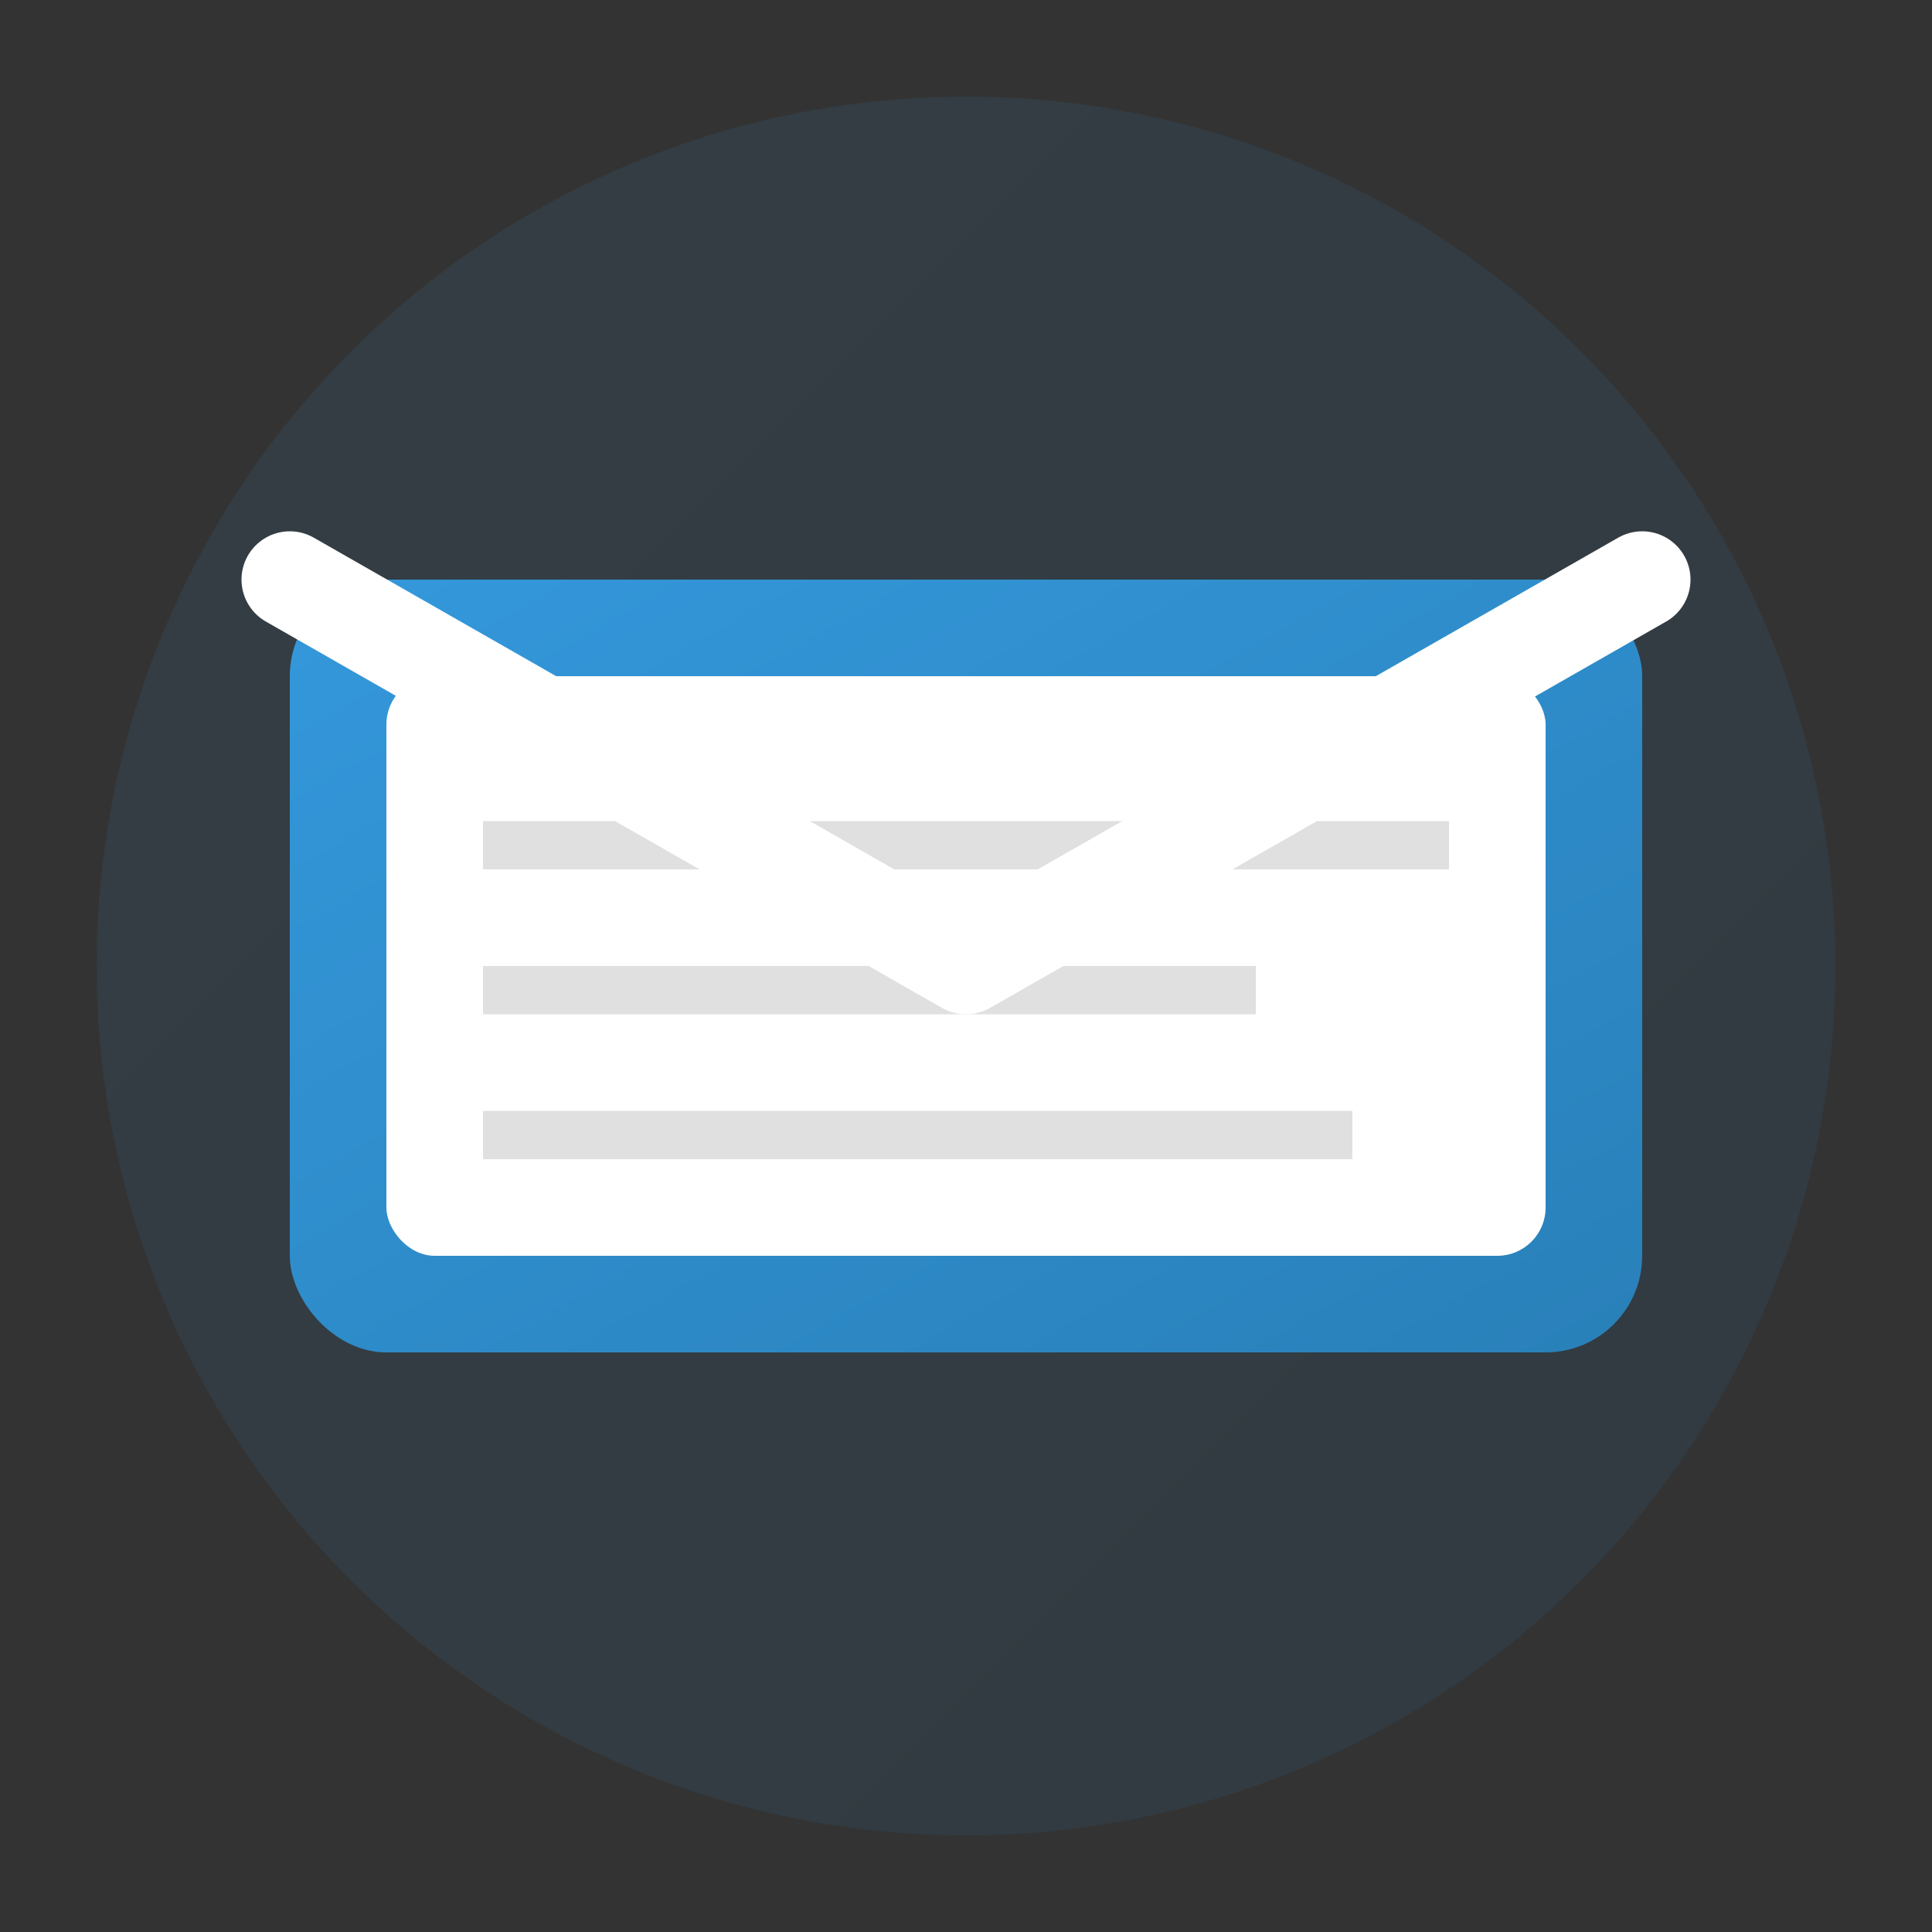
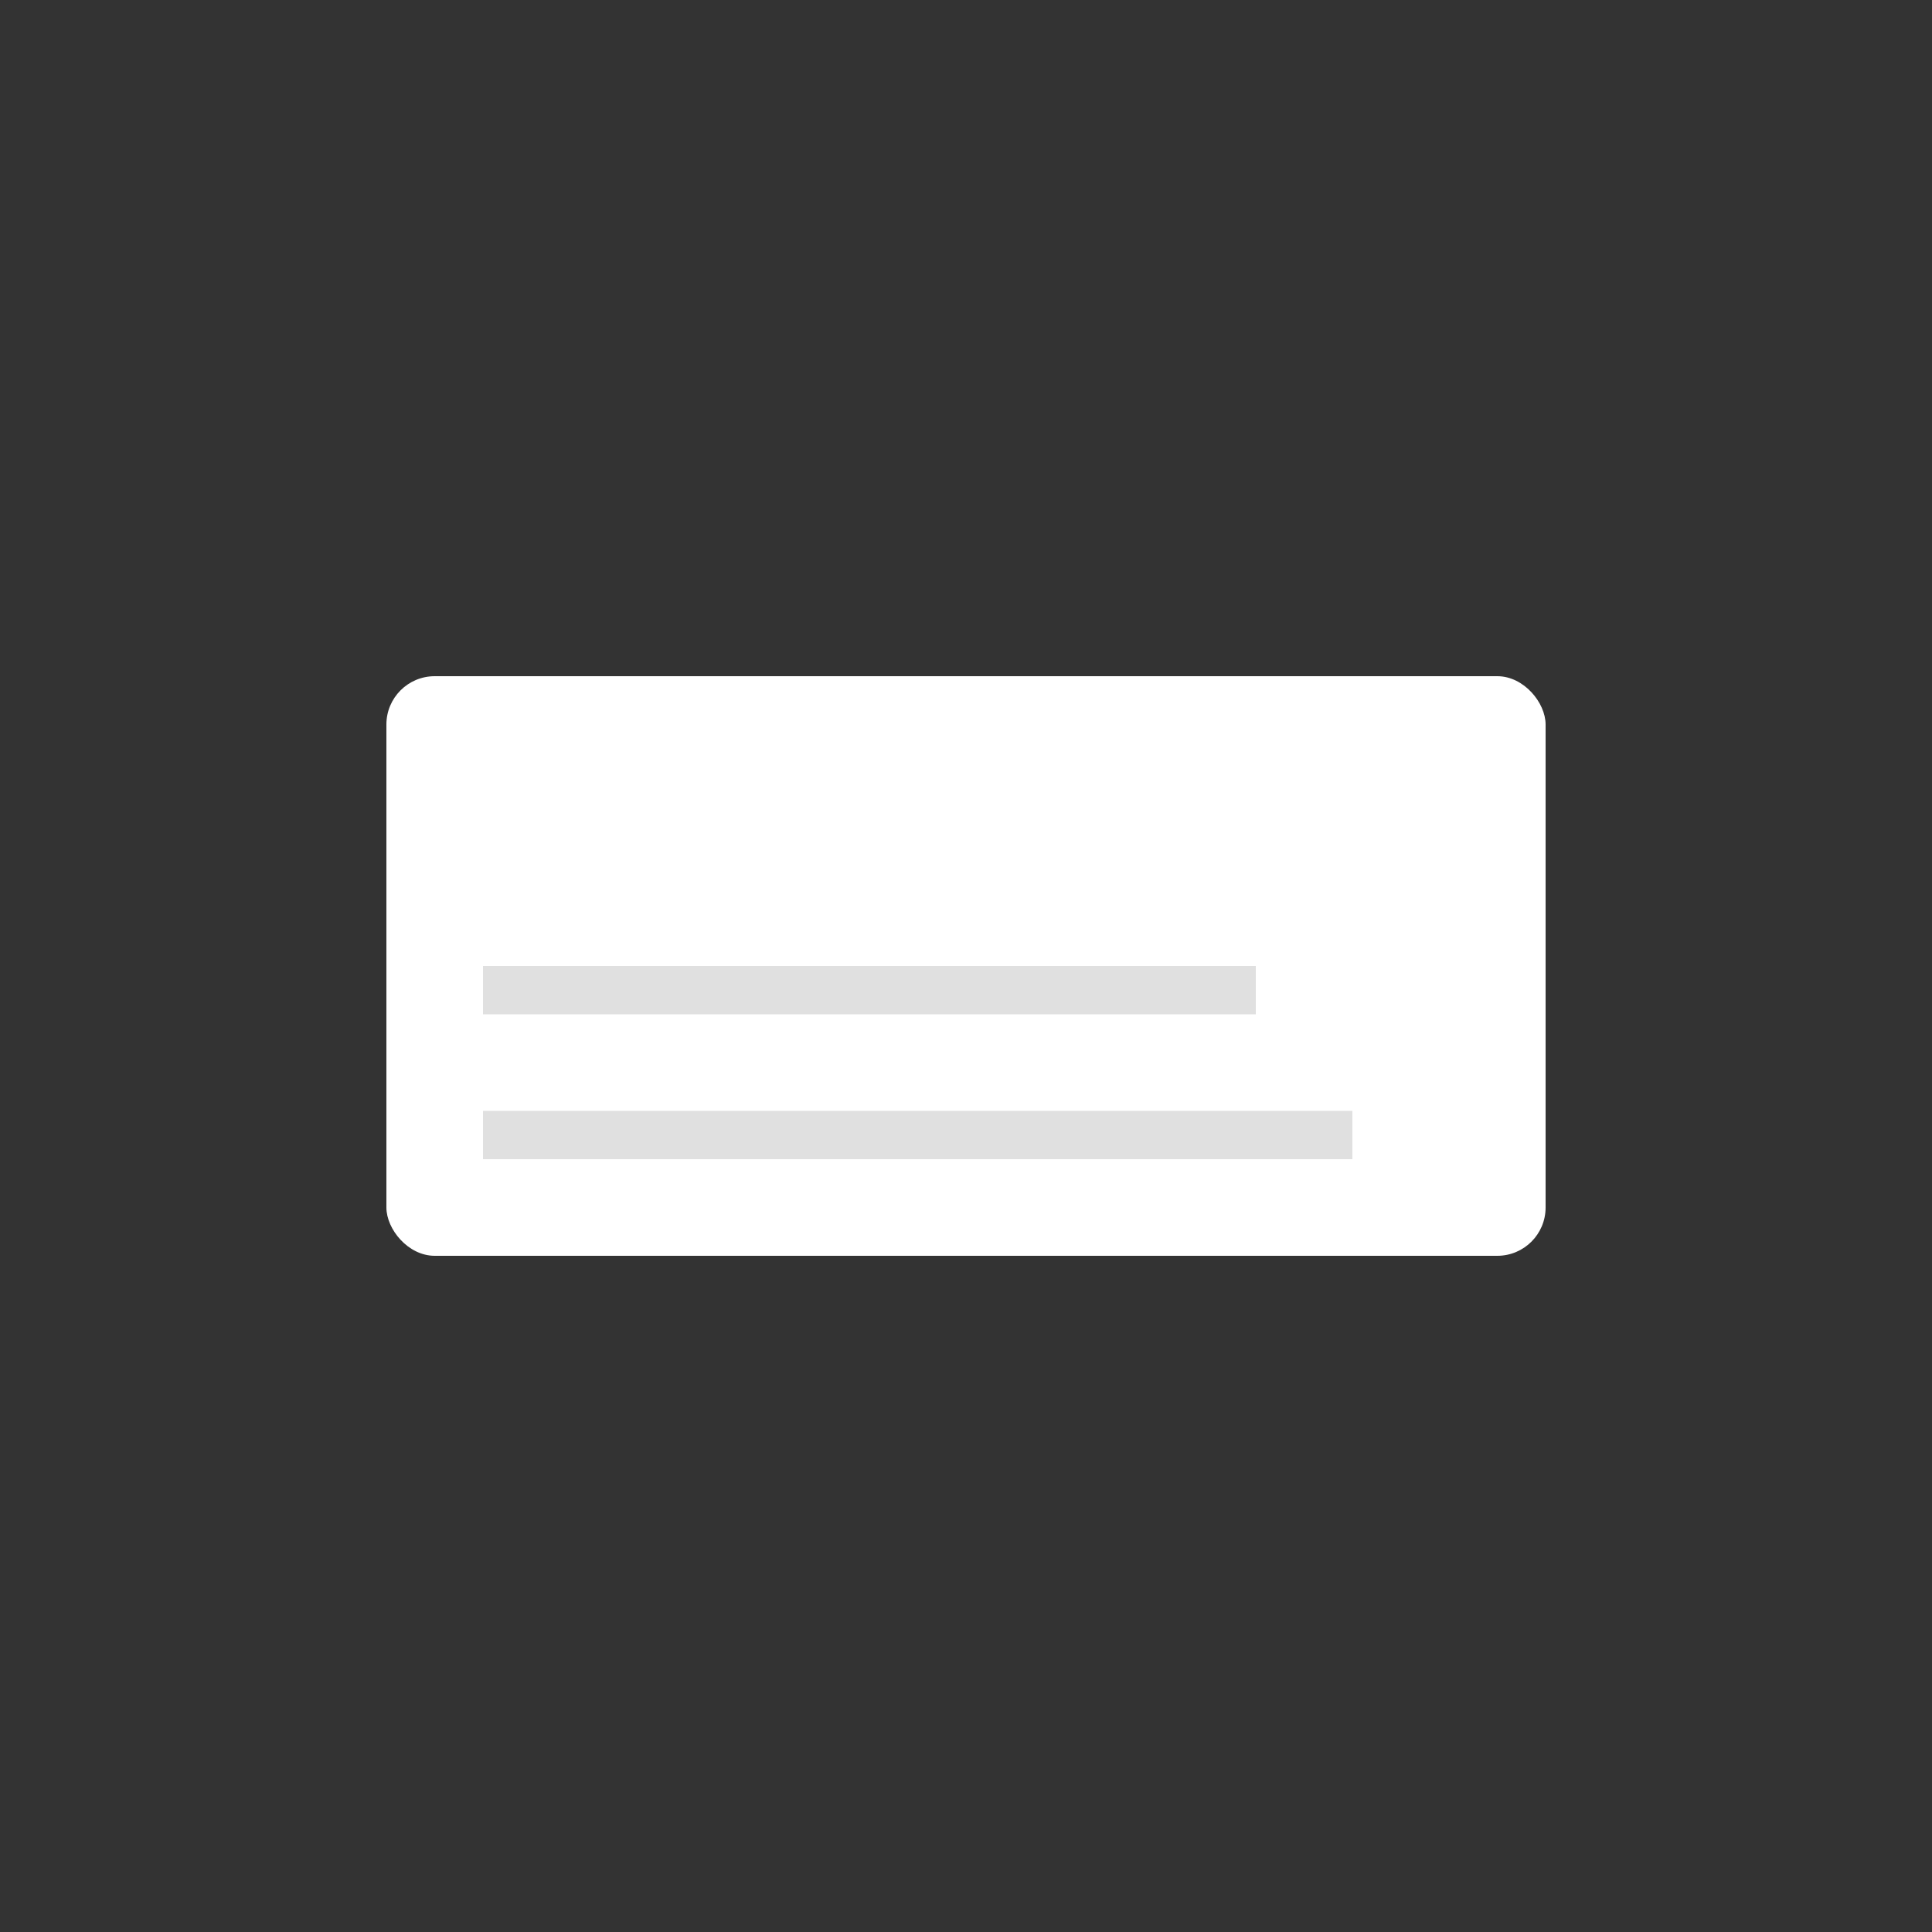
<svg xmlns="http://www.w3.org/2000/svg" width="40" height="40" viewBox="0 0 40 40" fill="none">
  <rect x="0" y="0" width="40" height="40" fill="#333333" stroke="none" />
  <defs>
    <linearGradient id="emailGradient" x1="0%" y1="0%" x2="100%" y2="100%">
      <stop offset="0%" style="stop-color:#3498db;stop-opacity:1" />
      <stop offset="100%" style="stop-color:#2980b9;stop-opacity:1" />
    </linearGradient>
  </defs>
-   <circle cx="20" cy="20" r="18" fill="url(#emailGradient)" opacity="0.1" />
-   <rect x="6" y="12" width="28" height="16" rx="2" fill="url(#emailGradient)" />
  <rect x="8" y="14" width="24" height="12" rx="1" fill="white" />
-   <rect x="10" y="17" width="20" height="1" fill="#e0e0e0" />
  <rect x="10" y="20" width="16" height="1" fill="#e0e0e0" />
  <rect x="10" y="23" width="18" height="1" fill="#e0e0e0" />
-   <path d="M6 12 L20 20 L34 12" stroke="white" stroke-width="2" fill="none" stroke-linecap="round" stroke-linejoin="round" />
</svg>